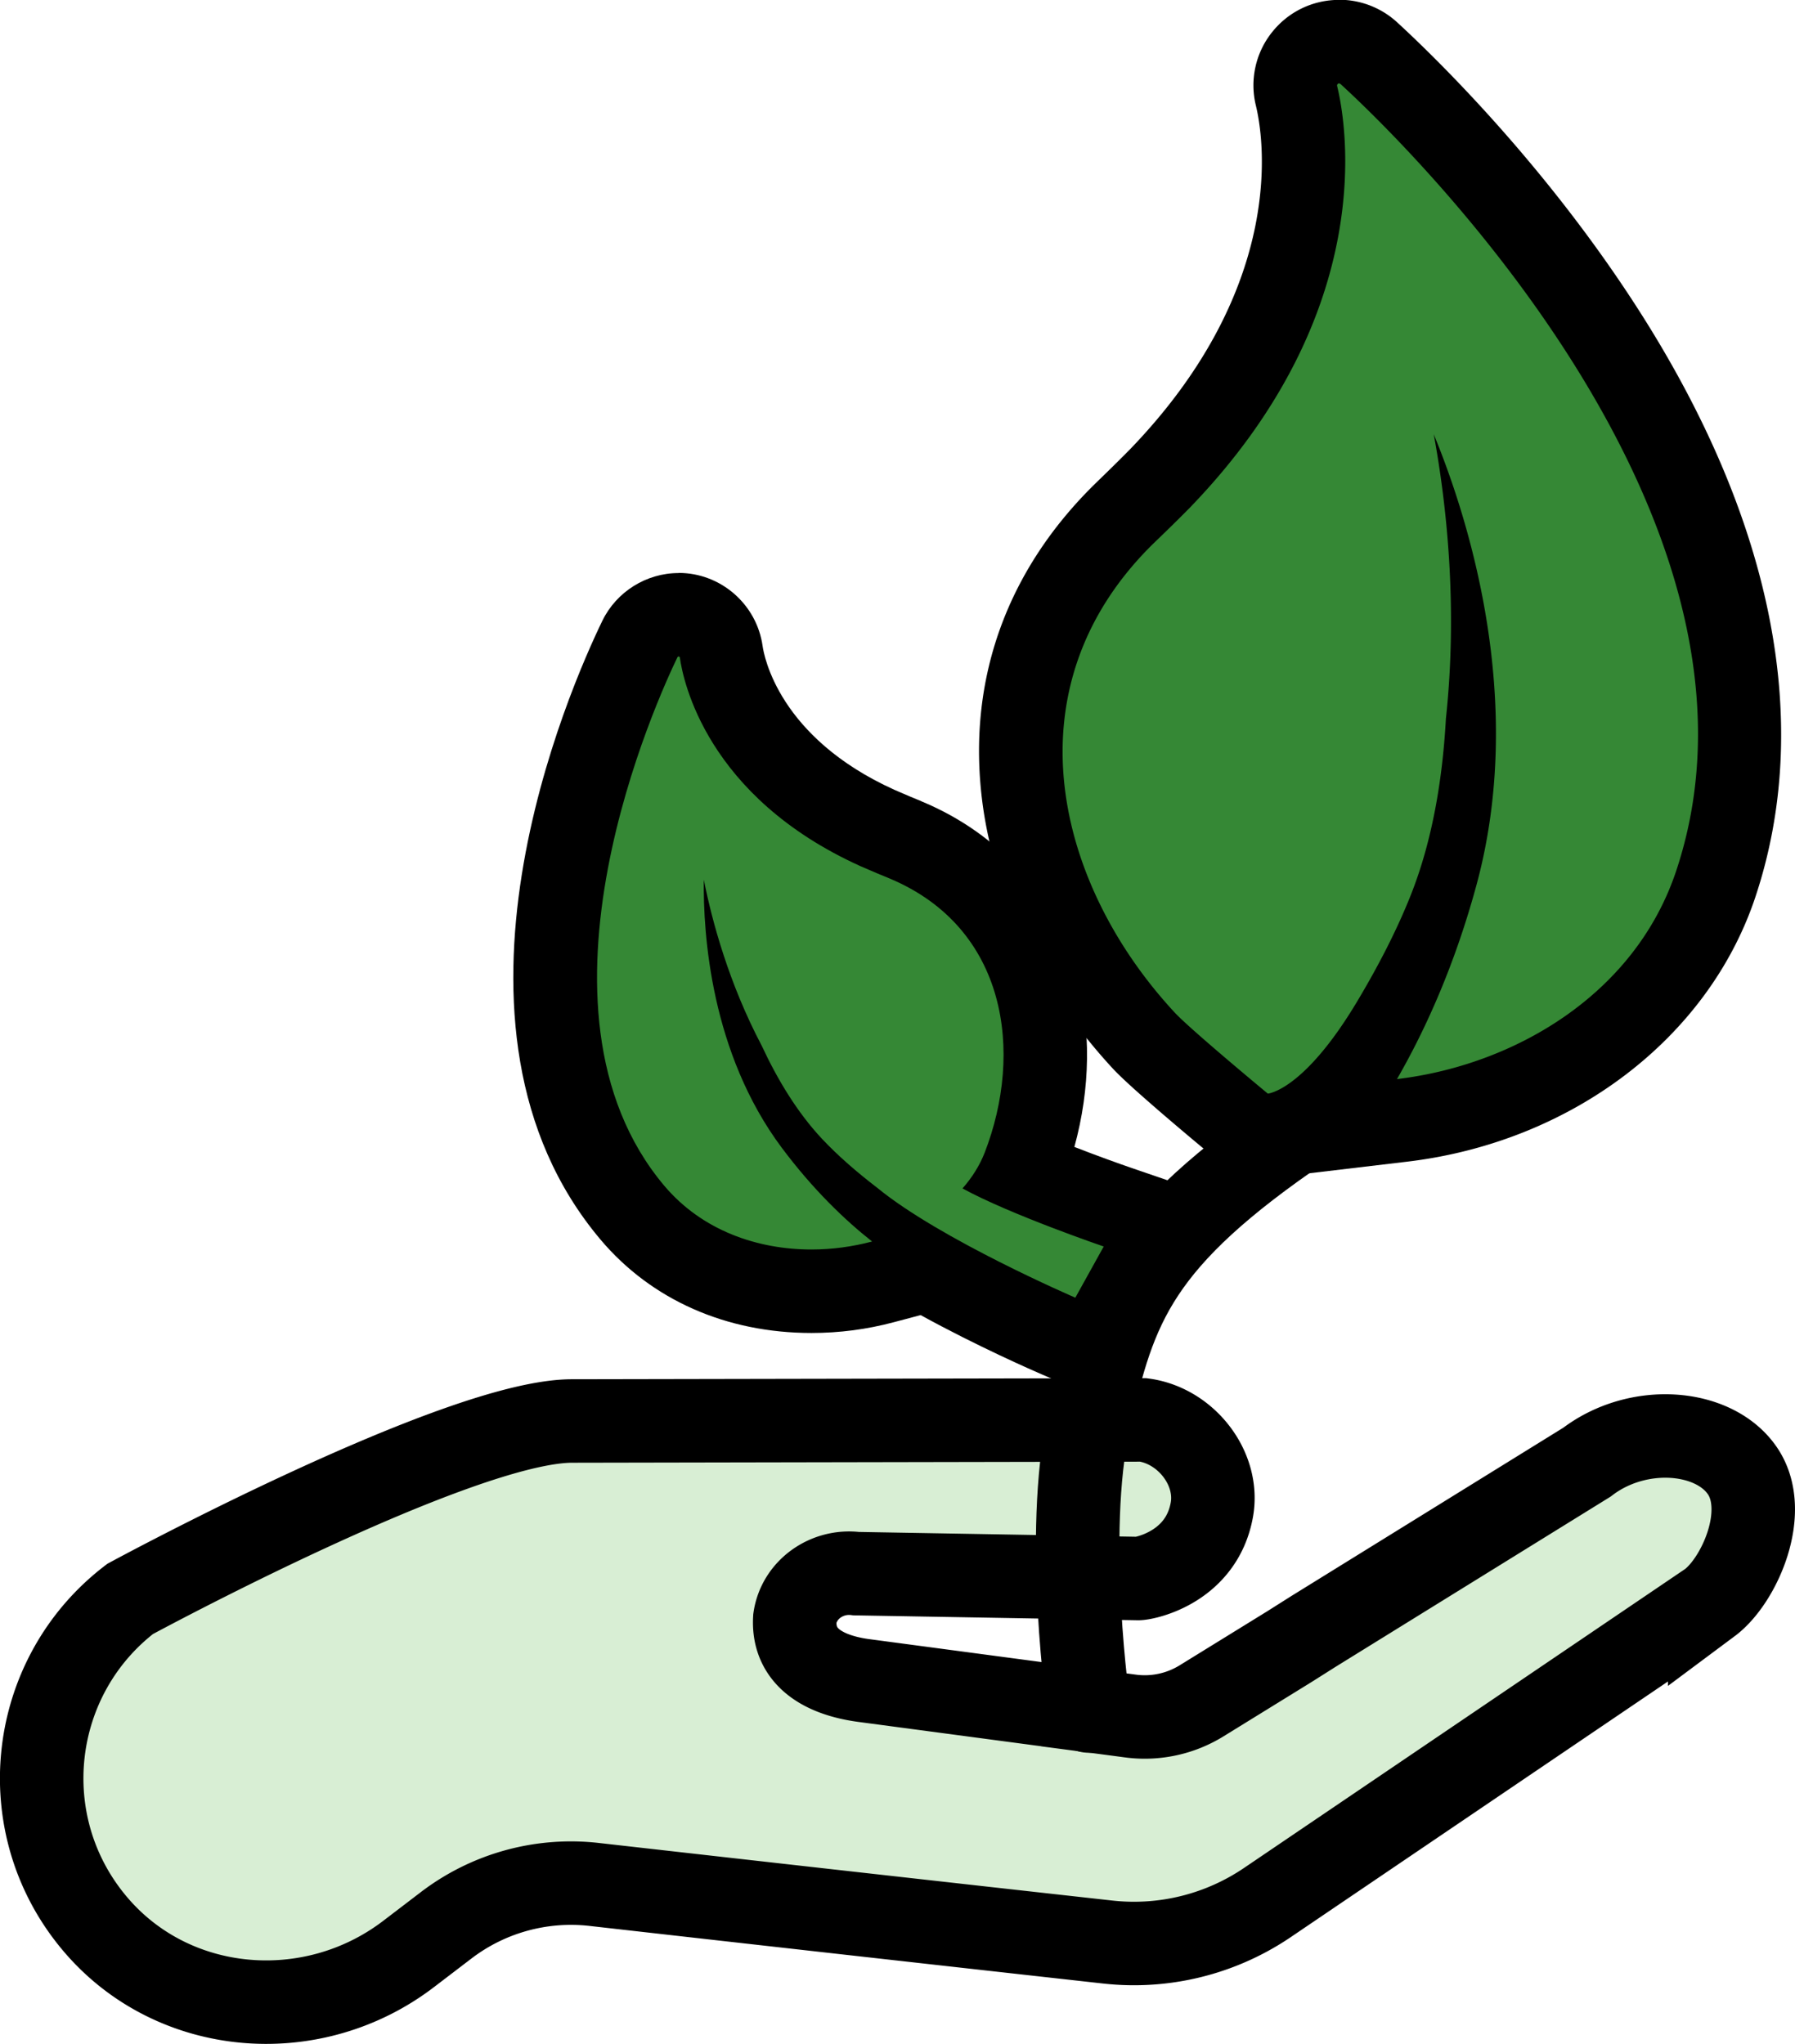
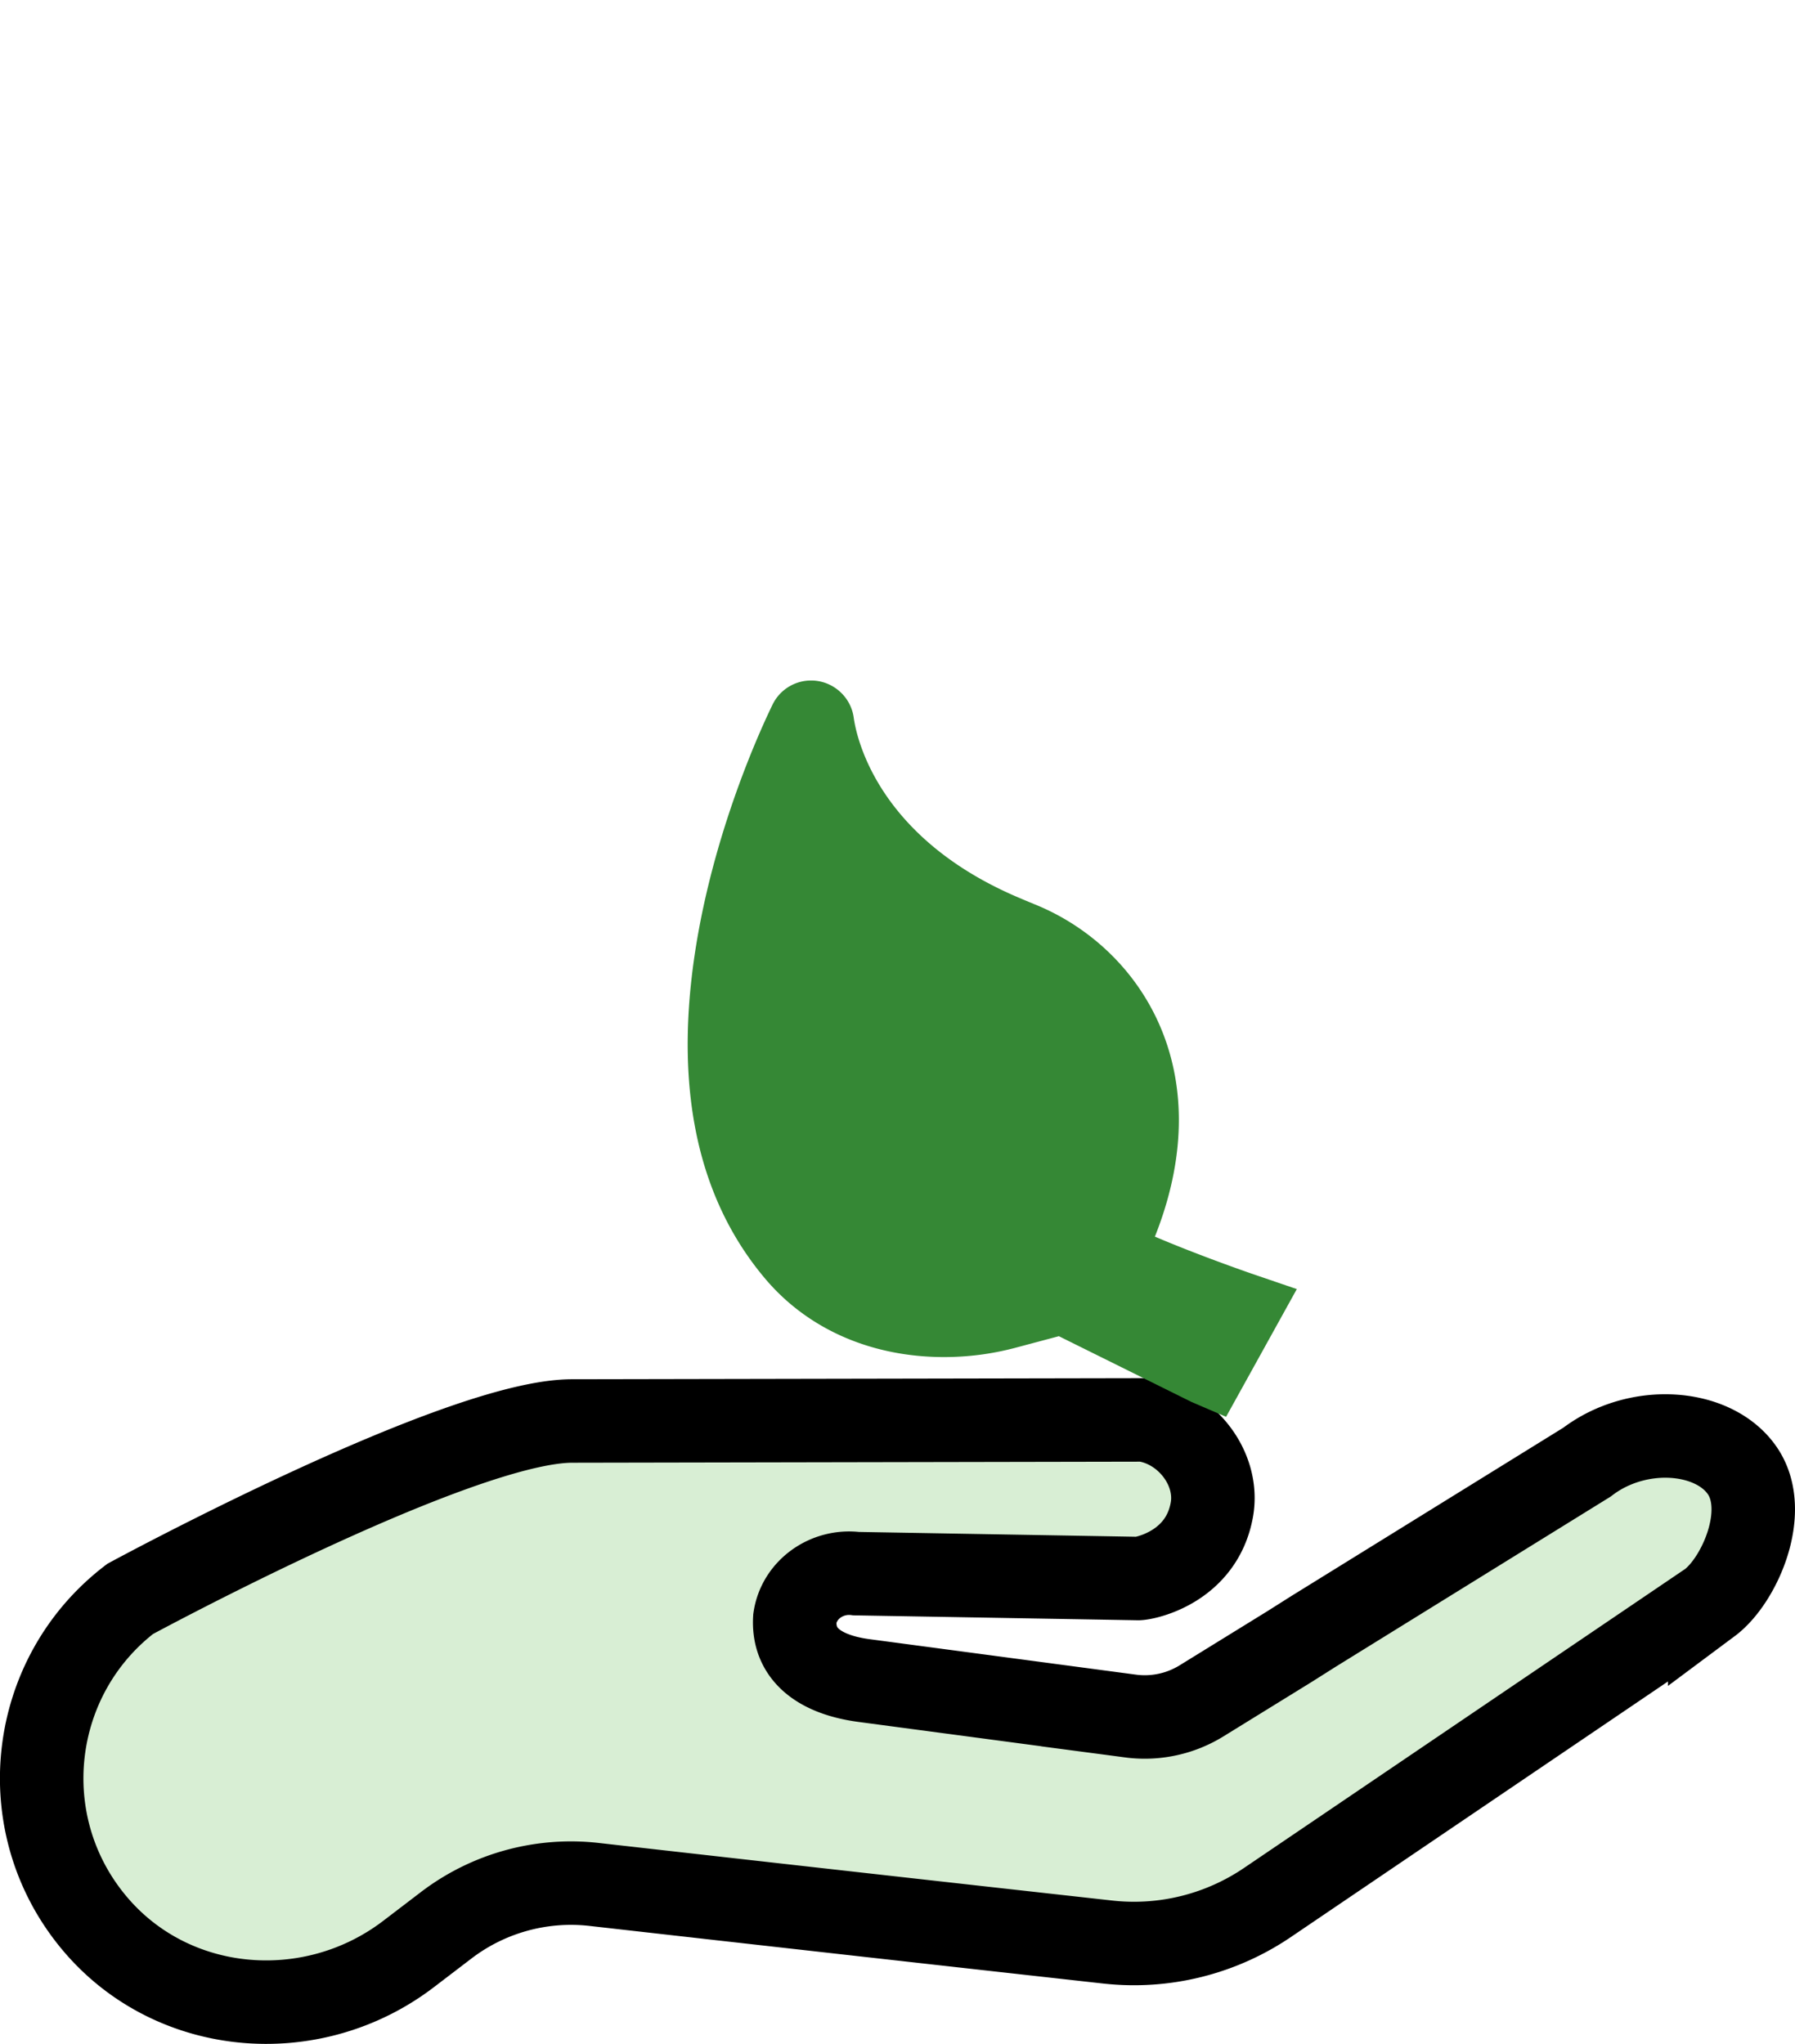
<svg xmlns="http://www.w3.org/2000/svg" id="Layer_2" viewBox="0 0 150.5 171.38">
  <defs>
    <style>.cls-1{fill:#358835}</style>
  </defs>
  <g id="Natural_Substance">
    <path d="M143.35 134.39l-37.09 25.14a19.927 19.927 0 01-13.39 3.31 21593.2 21593.2 0 01-43.06-4.83c-4.43-.5-8.88.73-12.42 3.44l-3.13 2.39c-8.14 6.22-19.91 5.21-26.43-2.69-6.86-8.3-5.39-20.59 3.08-27.08 0 0 27.7-15.01 37.15-14.92l47.8-.09c3.55.47 6.36 4.03 5.75 7.51-.84 4.77-5.47 5.76-6.17 5.79l-23.66-.41c-2.44-.31-4.79 1.33-5.14 3.76-.24 4.06 3.93 4.95 5.77 5.2l22.38 2.98a9.07 9.07 0 005.93-1.26l7.39-4.56 2.04-1.29 22.91-14.18c4.26-3.26 10.63-2.77 13.02.71 2.35 3.42-.26 9.24-2.73 11.08z" fill="#d8eed4" stroke="#000" stroke-miterlimit="10" stroke-width="7" />
-     <path class="cls-1" d="M88.78 112.04c-.33-.14-5.87-2.53-11.11-5.52l-3.64.97c-1.95.52-3.96.78-5.98.78-6.1 0-11.44-2.34-15.02-6.59-5.99-7.11-7.84-17.03-5.5-29.49 1.71-9.08 5.12-16.54 6.13-18.62a3.588 3.588 0 013.24-2.03c1.79 0 3.33 1.34 3.57 3.12.22 1.57 1.87 9.7 13.13 14.78.85.38 1.71.73 2.29.97 8.57 3.6 15.28 13.72 9.93 27.51-.03.08-.07.17-.1.25 3.67 1.57 7.9 3.03 7.95 3.05l3.95 1.35-5.93 10.71-2.91-1.25z" />
-     <path d="M56.9 55.04s.09.03.1.09c.27 1.93 2.23 11.66 15.15 17.5.93.41 1.85.79 2.46 1.04 9.86 4.15 11.2 14.59 7.95 22.98-.43 1.1-1.07 2.1-1.86 3 4 2.19 11.84 4.87 11.84 4.87l-2.38 4.29s-11.34-4.88-16.63-9.23c-1.63-1.25-3.24-2.63-4.62-4.1-2.06-2.2-3.72-4.95-5.04-7.79-2.75-5.22-4.16-10.41-4.86-13.93-.06 4.6.6 14.52 6.53 22.47 2.6 3.48 5.26 6.04 7.58 7.87-1.62.43-3.34.67-5.08.67-4.54 0-9.17-1.59-12.34-5.34-12.58-14.93-.41-41.2 1.1-44.32.02-.04.05-.06.09-.06m0-7c-2.7 0-5.2 1.57-6.38 3.99-2.68 5.52-15.29 33.95-.16 51.9 4.26 5.05 10.54 7.83 17.69 7.83 2.33 0 4.64-.3 6.89-.9l2.26-.6c4.8 2.64 9.42 4.65 10.2 4.99l5.82 2.5 3.07-5.54 2.38-4.29 4.05-7.31-7.9-2.71c-.96-.33-2.78-.98-4.73-1.74 1.35-4.92 1.42-9.96.17-14.47-1.83-6.6-6.42-11.75-12.92-14.48h-.03l-.03-.03c-.57-.23-1.43-.59-2.27-.96-9.74-4.4-10.95-11.29-11.06-12.06-.49-3.5-3.51-6.13-7.03-6.13z" />
-     <path class="cls-1" d="M104.07 94.4c-1.12-.93-6.76-5.62-8.14-7.11-10.73-11.55-15.83-30.31-1.68-44.2.79-.77 1.91-1.84 3.03-2.98 14.62-15.15 12.09-29.37 11.43-32.07a3.667 3.667 0 013.57-4.54c.92 0 1.8.34 2.49.97 4.1 3.75 39.78 37.58 29.09 69.66-3.52 10.57-13.85 18.35-26.32 19.83l-6.92.82 1.72-3c-2.73 2.81-4.8 3.35-5.77 3.42l-1.41.11-1.09-.9z" />
-     <path d="M112.28 7s.08.01.12.05c4.3 3.93 38.1 36.07 28.14 65.97-3.48 10.44-13.67 16.31-23.41 17.46 2.39-4.15 4.86-9.59 6.69-16.37 4.17-15.5-.77-30.81-3.61-37.7 1.05 5.71 2.04 14.35 1.02 23.85-.28 5.07-1.13 10.19-2.92 14.73-1.2 3.04-2.79 6.08-4.49 8.93-4.5 7.55-7.52 7.78-7.52 7.78s-6.52-5.4-7.81-6.8c-9.91-10.68-14.15-27.19-1.79-39.32.77-.74 1.92-1.85 3.08-3.03 15.88-16.45 13.1-32.19 12.33-35.34a.18.18 0 01.17-.22m0-7c-2.22 0-4.28 1-5.65 2.74a7.137 7.137 0 00-1.33 6.13c.58 2.38 2.8 14.98-10.57 28.83-1.05 1.07-2.16 2.14-2.89 2.85l-.02.02-.03.03c-7.28 7.15-10.57 16.13-9.51 25.95.88 8.17 4.82 16.38 11.08 23.12 1.46 1.56 6.41 5.71 8.48 7.42l2.18 1.81h.19l-.1.16 13.84-1.64c13.8-1.63 25.28-10.34 29.23-22.2 4.81-14.44 1.55-31.27-9.44-48.67-8.08-12.79-17.82-22.12-20.61-24.68a7.185 7.185 0 00-4.84-1.88z" />
-     <path d="M109.31 94.45c-13.97 9.47-15.85 14.92-18 24.61-2.15 9.7 0 24.41 0 24.41" stroke="#000" stroke-miterlimit="10" stroke-width="7" fill="none" stroke-linecap="round" />
+     <path class="cls-1" d="M88.78 112.04l-3.64.97c-1.95.52-3.96.78-5.98.78-6.1 0-11.44-2.34-15.02-6.59-5.99-7.11-7.84-17.03-5.5-29.49 1.71-9.08 5.12-16.54 6.13-18.62a3.588 3.588 0 013.24-2.03c1.79 0 3.33 1.34 3.57 3.12.22 1.57 1.87 9.7 13.13 14.78.85.38 1.71.73 2.29.97 8.57 3.6 15.28 13.72 9.93 27.51-.03.08-.07.17-.1.25 3.67 1.57 7.9 3.03 7.95 3.05l3.95 1.35-5.93 10.71-2.91-1.25z" />
  </g>
</svg>